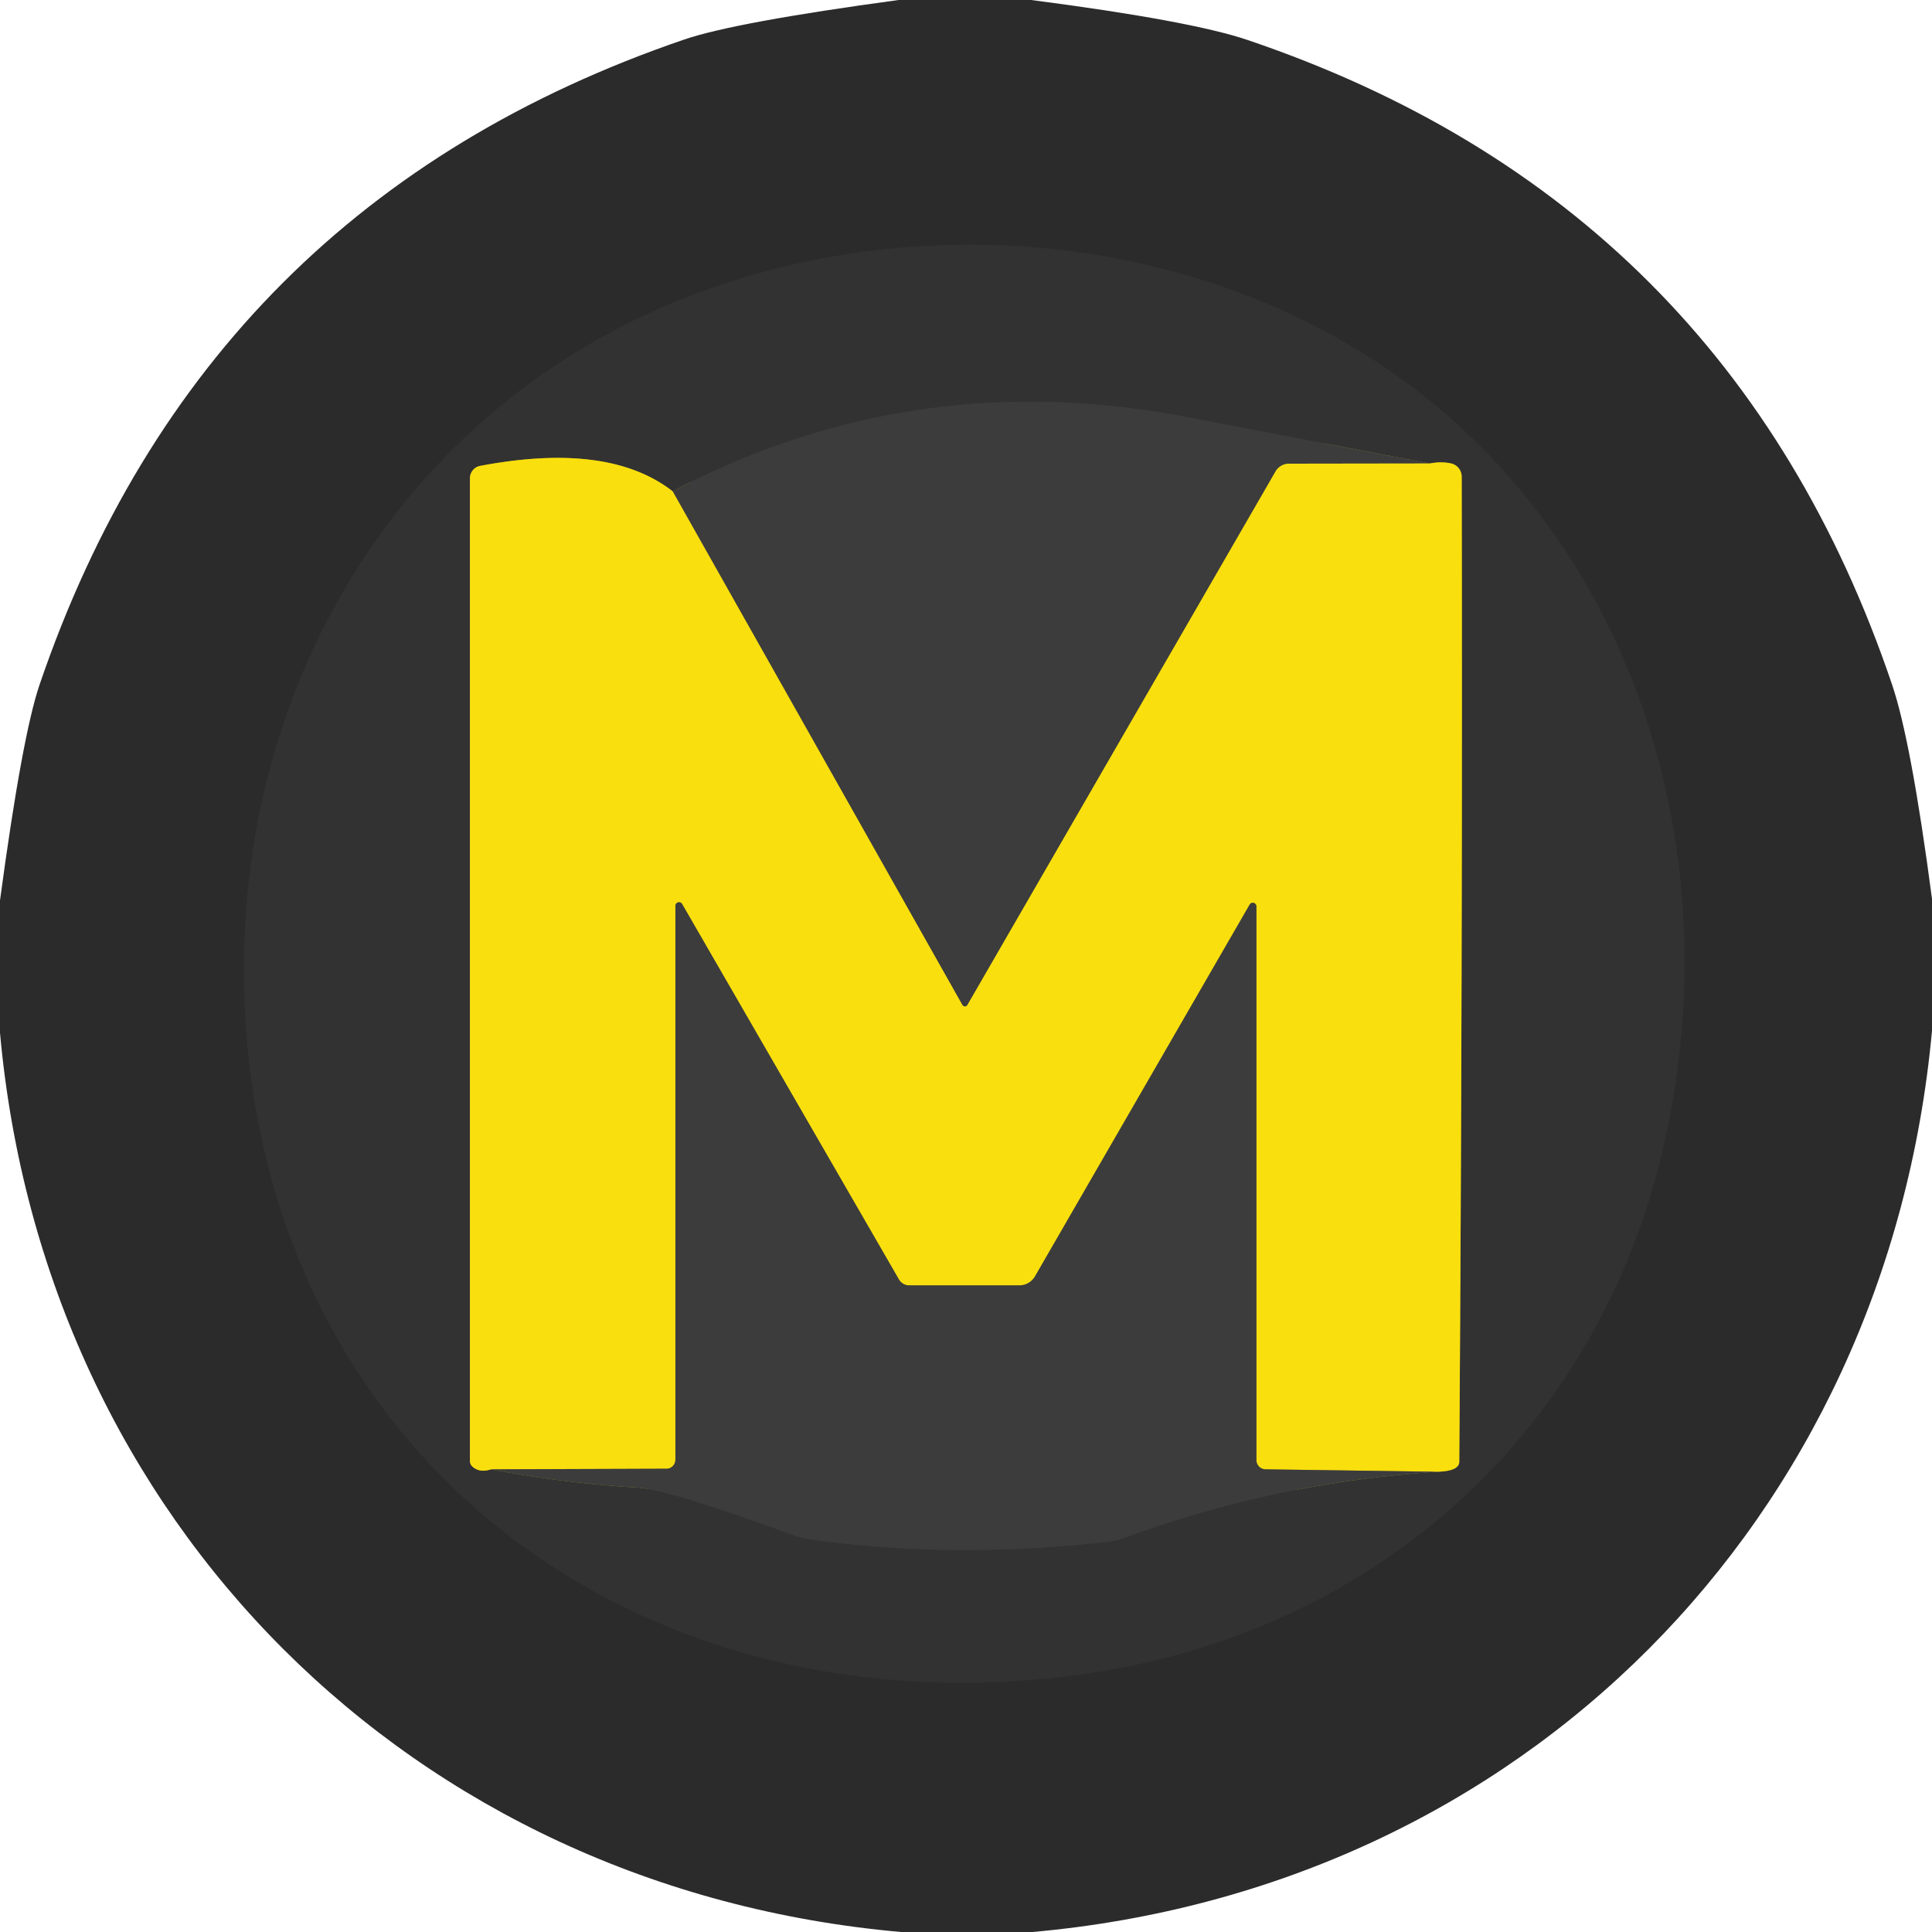
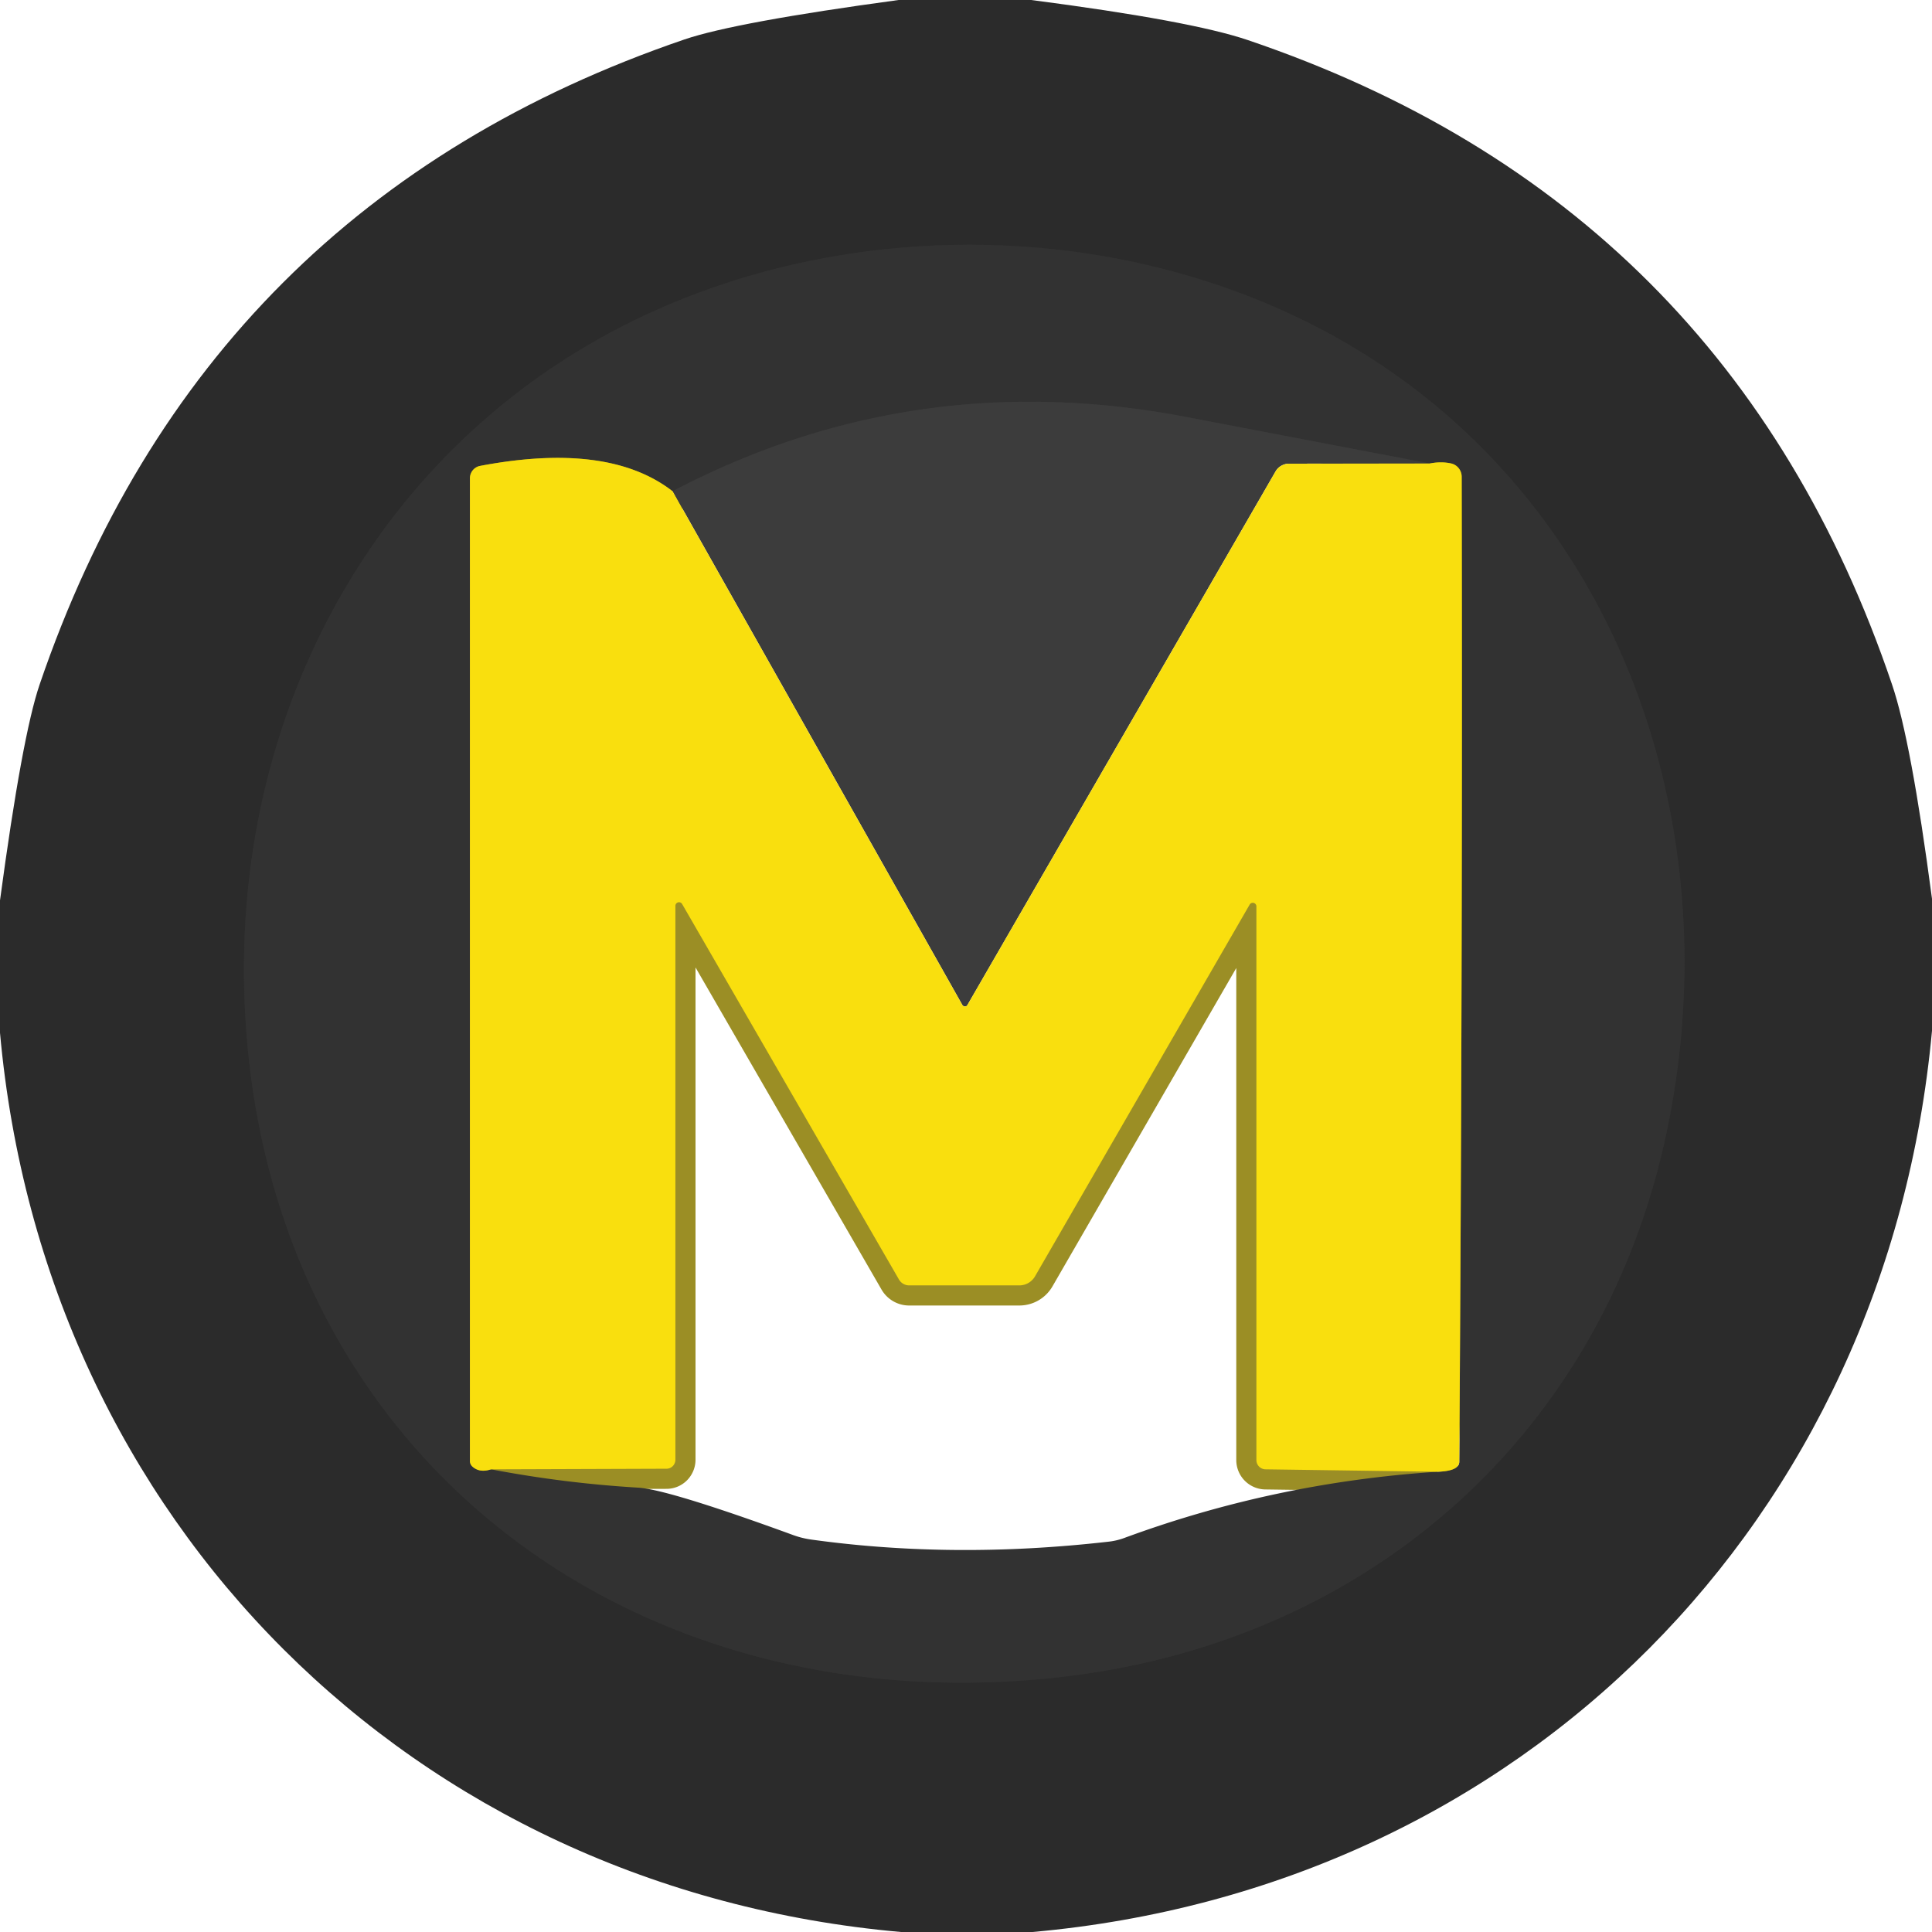
<svg xmlns="http://www.w3.org/2000/svg" version="1.1" viewBox="0.00 0.00 96.00 96.00">
  <g stroke-width="2.00" fill="none" stroke-linecap="butt">
    <path stroke="#2f2f2f" vector-effect="non-scaling-stroke" d="   M 52.63 83.34   C 67.63 81.67 79.29 71.67 82.67 56.91   C 86.30 41.03 80.29 23.97 65.51 16.29   C 55.84 11.26 43.71 10.83 33.58 14.99   C 19.75 20.67 11.83 34.16 12.13 48.97   C 12.60 71.63 30.78 85.78 52.63 83.34" />
    <path stroke="#968920" vector-effect="non-scaling-stroke" d="   M 33.42 24.41   Q 30.24 21.94 23.86 23.15   A 0.63 0.62 85.1 0 0 23.35 23.77   L 23.35 72.59   A 0.39 0.37 -68.3 0 0 23.46 72.86   Q 23.82 73.20 24.40 73.01" />
-     <path stroke="#373737" vector-effect="non-scaling-stroke" d="   M 24.40 73.01   Q 28.02 73.70 31.70 73.92   Q 33.17 74.00 39.34 76.25   A 4.46 4.40 -30.1 0 0 40.31 76.50   Q 47.37 77.48 55.04 76.61   A 3.36 3.28 -57.0 0 0 55.84 76.43   Q 63.34 73.66 71.42 73.13" />
-     <path stroke="#968920" vector-effect="non-scaling-stroke" d="   M 71.42 73.13   Q 72.51 73.10 72.51 72.63   Q 72.68 48.16 72.63 23.69   A 0.68 0.67 -83.6 0 0 72.11 23.03   Q 71.61 22.92 71.05 23.03" />
+     <path stroke="#968920" vector-effect="non-scaling-stroke" d="   M 71.42 73.13   Q 72.68 48.16 72.63 23.69   A 0.68 0.67 -83.6 0 0 72.11 23.03   Q 71.61 22.92 71.05 23.03" />
    <path stroke="#373737" vector-effect="non-scaling-stroke" d="   M 71.05 23.03   Q 64.96 21.87 58.90 20.71   Q 45.37 18.14 33.42 24.41" />
-     <path stroke="#9b8e25" vector-effect="non-scaling-stroke" d="   M 71.05 23.03   L 64.06 23.04   A 0.79 0.76 14.3 0 0 63.38 23.43   L 48.07 49.94   A 0.15 0.14 44.3 0 1 47.82 49.94   L 33.42 24.41" />
    <path stroke="#9b8e25" vector-effect="non-scaling-stroke" d="   M 71.42 73.13   L 62.89 73.01   A 0.46 0.46 0.0 0 1 62.43 72.55   L 62.43 45.03   A 0.18 0.18 0.0 0 0 62.10 44.94   L 51.43 63.42   A 0.90 0.90 0.0 0 1 50.65 63.87   L 45.17 63.87   A 0.59 0.58 74.5 0 1 44.67 63.58   L 33.90 44.93   A 0.18 0.18 0.0 0 0 33.56 45.02   L 33.56 72.53   A 0.45 0.44 -90.0 0 1 33.12 72.98   L 24.40 73.01" />
  </g>
  <path fill="#2b2b2b" d="   M 51.24 0.00   Q 59.17 1.03 62.00 1.99   Q 85.91 10.09 94.01 34.00   Q 94.96 36.78 96.00 44.66   L 96.00 51.22   C 93.76 75.54 75.66 93.82 51.31 96.00   L 44.77 96.00   C 20.48 93.85 2.19 75.61 0.00 51.32   L 0.00 44.74   Q 1.10 36.56 1.97 34.01   Q 10.12 10.12 34.01 1.96   Q 36.54 1.10 44.65 0.00   L 51.24 0.00   Z   M 52.63 83.34   C 67.63 81.67 79.29 71.67 82.67 56.91   C 86.30 41.03 80.29 23.97 65.51 16.29   C 55.84 11.26 43.71 10.83 33.58 14.99   C 19.75 20.67 11.83 34.16 12.13 48.97   C 12.60 71.63 30.78 85.78 52.63 83.34   Z" />
  <path fill="#323232" d="   M 82.67 56.91   C 79.29 71.67 67.63 81.67 52.63 83.34   C 30.78 85.78 12.60 71.63 12.13 48.97   C 11.83 34.16 19.75 20.67 33.58 14.99   C 43.71 10.83 55.84 11.26 65.51 16.29   C 80.29 23.97 86.30 41.03 82.67 56.91   Z   M 33.42 24.41   Q 30.24 21.94 23.86 23.15   A 0.63 0.62 85.1 0 0 23.35 23.77   L 23.35 72.59   A 0.39 0.37 -68.3 0 0 23.46 72.86   Q 23.82 73.20 24.40 73.01   Q 28.02 73.70 31.70 73.92   Q 33.17 74.00 39.34 76.25   A 4.46 4.40 -30.1 0 0 40.31 76.50   Q 47.37 77.48 55.04 76.61   A 3.36 3.28 -57.0 0 0 55.84 76.43   Q 63.34 73.66 71.42 73.13   Q 72.51 73.10 72.51 72.63   Q 72.68 48.16 72.63 23.69   A 0.68 0.67 -83.6 0 0 72.11 23.03   Q 71.61 22.92 71.05 23.03   Q 64.96 21.87 58.90 20.71   Q 45.37 18.14 33.42 24.41   Z" />
  <path fill="#3c3c3c" d="   M 71.05 23.03   L 64.06 23.04   A 0.79 0.76 14.3 0 0 63.38 23.43   L 48.07 49.94   A 0.15 0.14 44.3 0 1 47.82 49.94   L 33.42 24.41   Q 45.37 18.14 58.90 20.71   Q 64.96 21.87 71.05 23.03   Z" />
  <path fill="#f9df0e" d="   M 33.42 24.41   L 47.82 49.94   A 0.15 0.14 44.3 0 0 48.07 49.94   L 63.38 23.43   A 0.79 0.76 14.3 0 1 64.06 23.04   L 71.05 23.03   Q 71.61 22.92 72.11 23.03   A 0.68 0.67 -83.6 0 1 72.63 23.69   Q 72.68 48.16 72.51 72.63   Q 72.51 73.10 71.42 73.13   L 62.89 73.01   A 0.46 0.46 0.0 0 1 62.43 72.55   L 62.43 45.03   A 0.18 0.18 0.0 0 0 62.10 44.94   L 51.43 63.42   A 0.90 0.90 0.0 0 1 50.65 63.87   L 45.17 63.87   A 0.59 0.58 74.5 0 1 44.67 63.58   L 33.90 44.93   A 0.18 0.18 0.0 0 0 33.56 45.02   L 33.56 72.53   A 0.45 0.44 -90.0 0 1 33.12 72.98   L 24.40 73.01   Q 23.82 73.20 23.46 72.86   A 0.39 0.37 -68.3 0 1 23.35 72.59   L 23.35 23.77   A 0.63 0.62 85.1 0 1 23.86 23.15   Q 30.24 21.94 33.42 24.41   Z" />
-   <path fill="#3c3c3c" d="   M 71.42 73.13   Q 63.34 73.66 55.84 76.43   A 3.36 3.28 -57.0 0 1 55.04 76.61   Q 47.37 77.48 40.31 76.50   A 4.46 4.40 -30.1 0 1 39.34 76.25   Q 33.17 74.00 31.70 73.92   Q 28.02 73.70 24.40 73.01   L 33.12 72.98   A 0.45 0.44 90.0 0 0 33.56 72.53   L 33.56 45.02   A 0.18 0.18 0.0 0 1 33.90 44.93   L 44.67 63.58   A 0.59 0.58 74.5 0 0 45.17 63.87   L 50.65 63.87   A 0.90 0.90 0.0 0 0 51.43 63.42   L 62.10 44.94   A 0.18 0.18 0.0 0 1 62.43 45.03   L 62.43 72.55   A 0.46 0.46 0.0 0 0 62.89 73.01   L 71.42 73.13   Z" />
</svg>